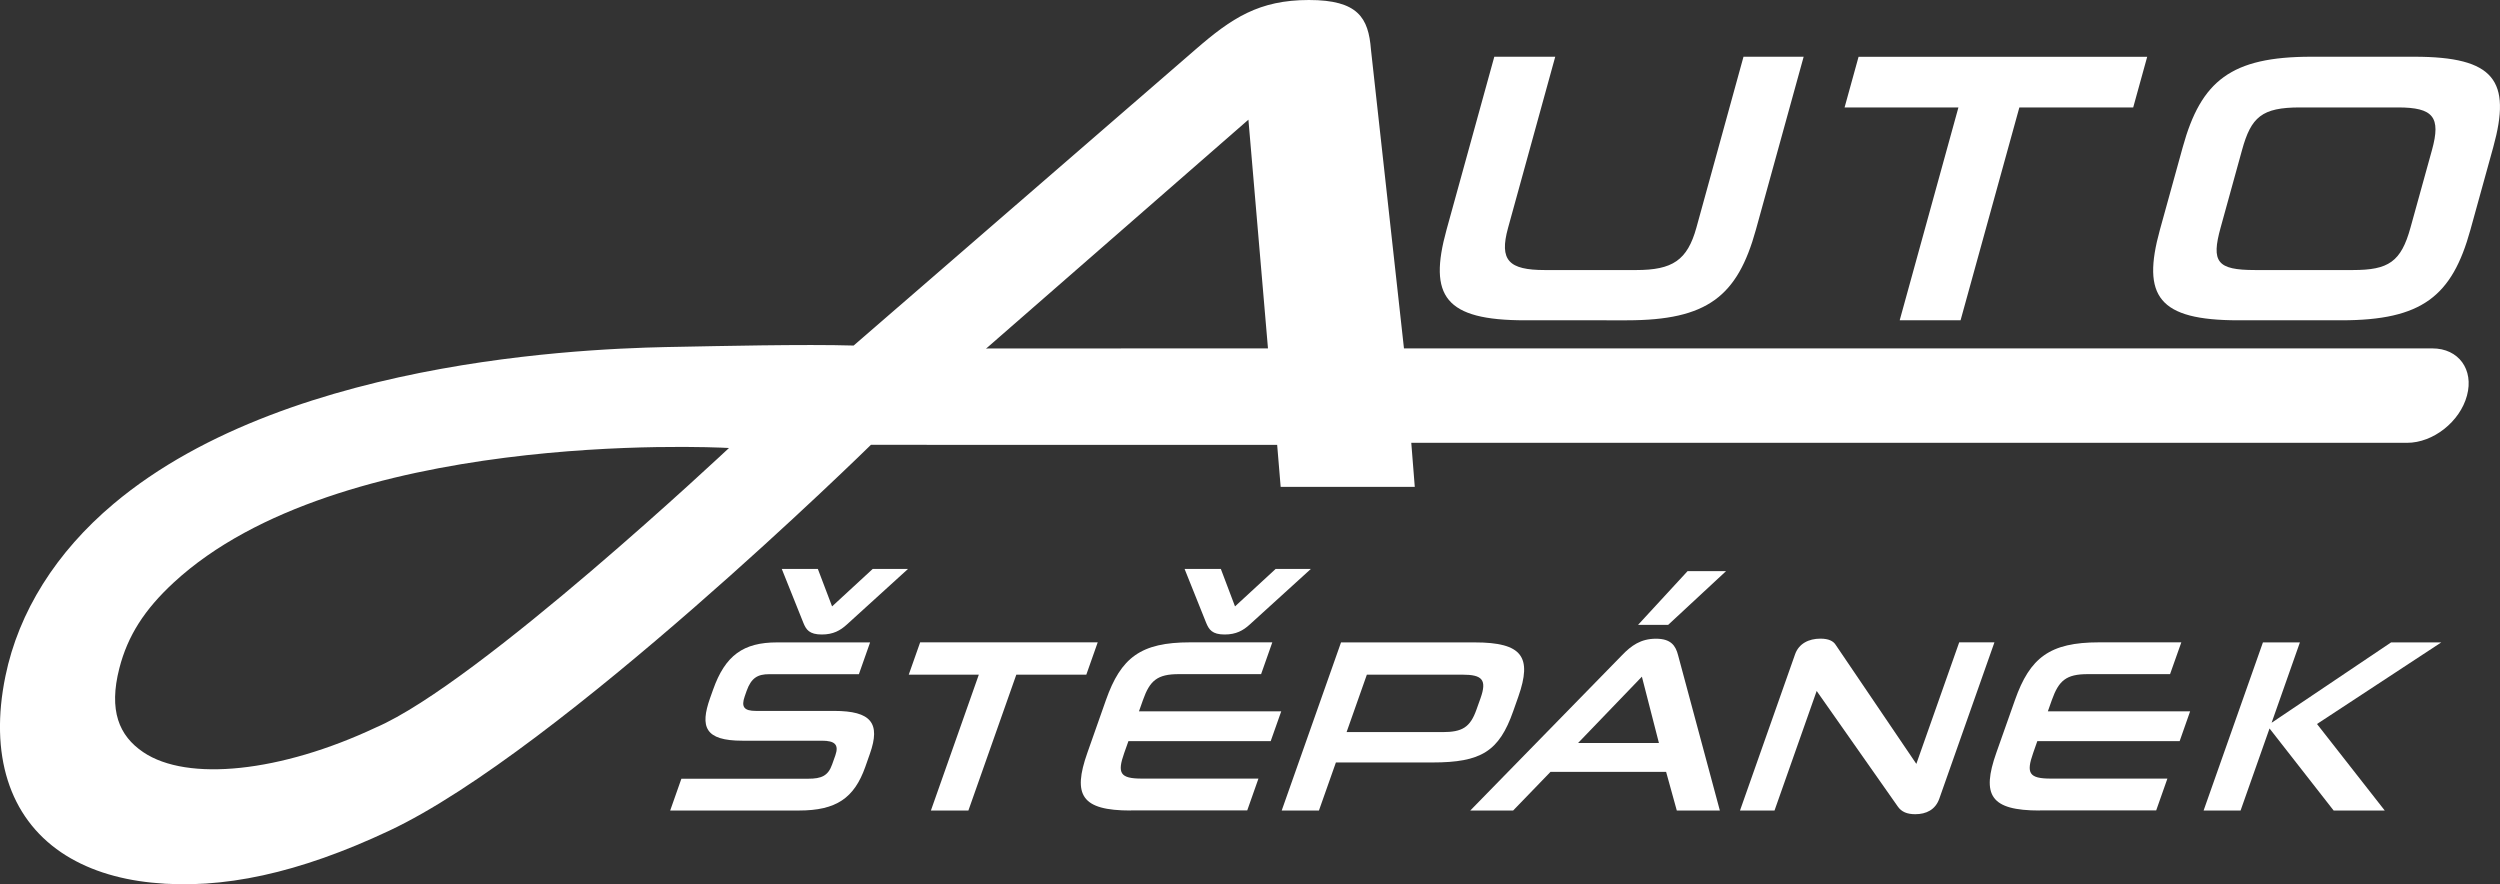
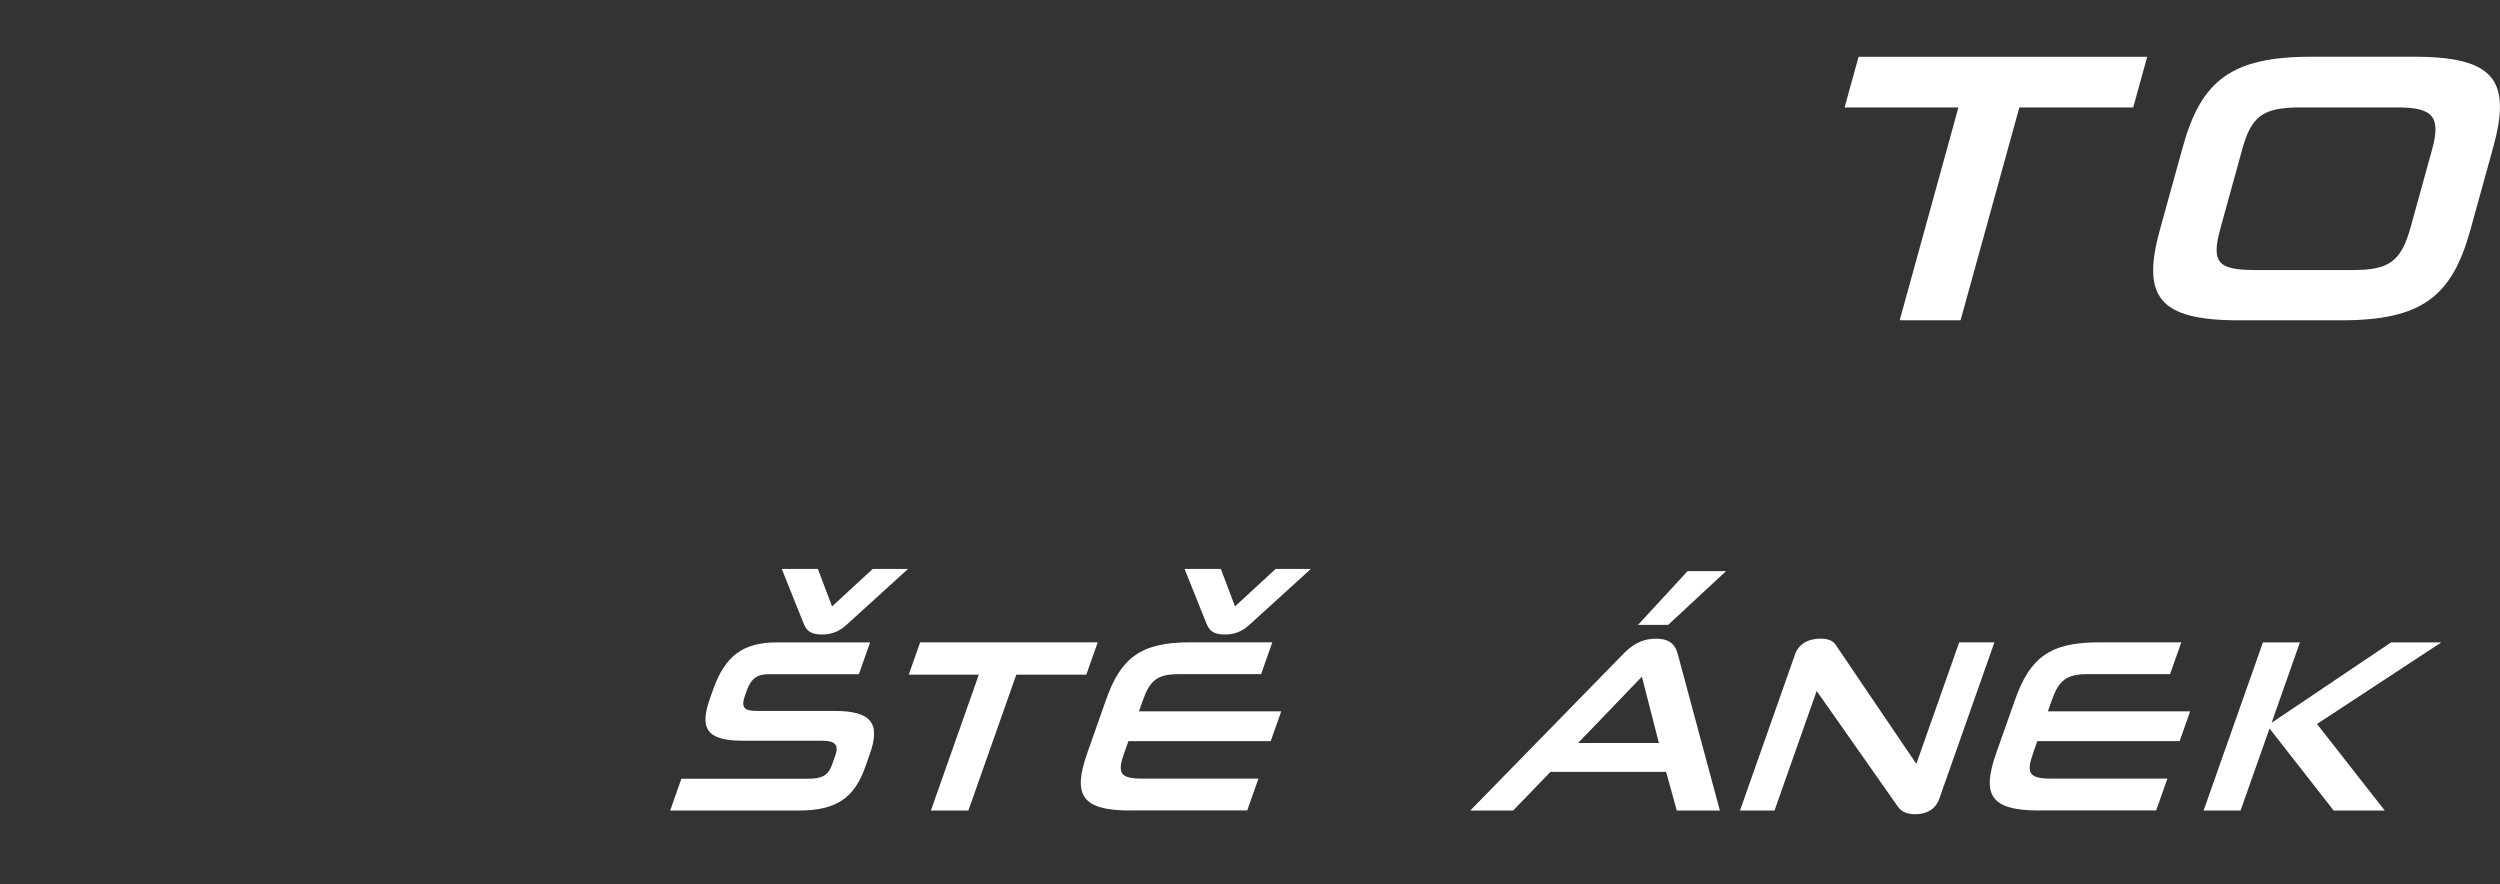
<svg xmlns="http://www.w3.org/2000/svg" version="1.0" id="Vrstva_1" x="0px" y="0px" viewBox="0 0 386.05 136.56" style="enable-background:new 0 0 386.05 136.56;" xml:space="preserve">
  <rect x="0" y="0" width="386.05" height="136.56" fill="#333333" stroke="none" />
  <style type="text/css">
	.st0{fill:#FFFFFF;}
</style>
-   <path class="st0" d="M375.62,53.8H216.8L211.7,7.63C211.32,2.78,209.74,0,202.13,0c-7.72,0-11.92,2.78-17.51,7.63l-52.8,45.73  c-7.49-0.23-21.43,0.09-26.71,0.19c-9.74,0.17-59.73,0.83-87.58,24.26C8.66,85.27,2.88,94.47,0.84,104.4  c-2.49,12.1,0.57,21.77,8.62,27.23c3.79,2.56,8.54,4.12,14,4.67c10.83,1.11,22.67-1.45,36.64-8.02  c26.25-12.33,74.39-59.59,74.39-59.59l62.73,0.01l0.54,6.48h20.71l-0.54-6.8h153.77c4.03,0,8.17-3.26,9.25-7.29  C382.04,57.06,379.65,53.8,375.62,53.8 M58.04,112.34c-14.66,6.9-29.1,8.43-35.92,3.81c-3.76-2.54-5.36-6.45-3.69-12.96  c1.29-5.03,3.9-9.08,8.39-13.23c25.44-23.51,82.47-20.97,85.75-20.78C112.57,69.17,73.95,105.5,58.04,112.34z M192.78,18.48  l3.02,35.32l-43.19,0.01l-0.35,0.03L192.78,18.48z" />
-   <path class="st0" d="M235.5,49.46c-12.36,0-14.96-3.7-12.13-13.97l7.38-26.73h9.41l-7.29,26.44c-1.38,5.01,0.11,6.5,5.7,6.5h14.08  c5.6,0,7.91-1.49,9.31-6.56l7.27-26.38h9.29l-7.38,26.73c-2.84,10.26-7.48,13.97-19.9,13.97H235.5" />
  <polyline class="st0" points="293.35,49.46 302.42,16.59 284.84,16.59 287,8.77 331.57,8.77 329.41,16.59 311.83,16.59   302.75,49.46 293.35,49.46 " />
  <path class="st0" d="M345.66,49.46c-12.36,0-14.96-3.7-12.13-13.97l3.53-12.77c2.83-10.26,7.48-13.96,19.84-13.96h15.92  c12.41,0,15.02,3.7,12.19,13.96l-3.53,12.77c-2.83,10.26-7.48,13.97-19.9,13.97H345.66 M375.55,23.15c1.4-5.07,0.21-6.56-5.26-6.56  h-15.13c-5.9,0-7.54,1.49-8.94,6.56l-3.31,11.99c-1.47,5.31-0.58,6.56,5.32,6.56h15.12c5.47,0,7.42-1.25,8.88-6.56L375.55,23.15z" />
  <g>
    <g>
      <path class="st0" d="M103.49,125.16l1.73-4.91h19.59c2.05,0,3.07-0.45,3.69-2.21l0.5-1.41c0.57-1.64-0.08-2.25-2.08-2.25h-12.29    c-5.79,0-6.55-2.13-4.98-6.58l0.46-1.29c1.88-5.33,4.7-7.31,9.88-7.31h14.37l-1.73,4.91h-13.85c-1.74,0-2.76,0.53-3.49,2.59    l-0.29,0.83c-0.57,1.64-0.11,2.25,1.74,2.25h12.06c5.75,0,7.19,1.9,5.54,6.59l-0.72,2.05c-1.71,4.83-4.5,6.74-10.24,6.74H103.49z     M126.29,87.85l2.2,5.79l6.28-5.79h5.45l-9.46,8.6c-1,0.91-2.09,1.53-3.86,1.53c-1.93,0-2.42-0.76-2.84-1.79l-3.34-8.34H126.29z" />
      <path class="st0" d="M143.75,125.16l7.4-20.98h-10.82l1.76-4.99h27.42l-1.76,4.99h-10.81l-7.4,20.98H143.75z" />
      <path class="st0" d="M174.6,125.16c-7.6,0-9-2.36-6.69-8.91l2.87-8.15c2.31-6.55,5.37-8.91,12.98-8.91h12.71l-1.73,4.91h-12.71    c-3.32,0-4.47,0.99-5.53,3.99l-0.62,1.75h21.97l-1.63,4.61h-21.97l-0.65,1.83c-1.1,3.12-0.64,3.95,2.72,3.95h18.01l-1.73,4.91    H174.6z M188.52,87.85l2.19,5.79l6.28-5.79h5.44l-9.46,8.6c-1,0.91-2.09,1.53-3.86,1.53c-1.93,0-2.42-0.76-2.85-1.79l-3.34-8.34    H188.52z" />
-       <path class="st0" d="M206.29,117.74l-2.62,7.42h-5.75l9.16-25.96h20.65c7.37,0,8.88,2.25,6.73,8.38l-0.79,2.24    c-2.18,6.21-4.95,7.92-12.47,7.92H206.29z M228.63,107.8c0.99-2.82,0.29-3.62-2.81-3.62h-14.75l-3.13,8.87h14.82    c3.02,0,4.26-0.72,5.23-3.46L228.63,107.8z" />
      <path class="st0" d="M257.28,119.19h-17.85l-5.77,5.97h-6.62l23.43-23.98c1.43-1.49,2.9-2.55,5.25-2.55    c2.31,0,3.03,1.07,3.41,2.55l6.45,23.98h-6.65L257.28,119.19z M243.69,114.73h12.48l-2.63-10.24L243.69,114.73z M252.95,96.49    l7.65-8.3h5.94l-8.94,8.3H252.95z" />
      <path class="st0" d="M293.04,124.52l-12.51-17.82l-6.51,18.46h-5.33l8.51-24.14c0.58-1.63,2.1-2.4,3.91-2.4    c1.28,0,1.99,0.38,2.35,0.95l12.46,18.39l6.62-18.77h5.44l-8.51,24.13c-0.6,1.72-2.02,2.41-3.72,2.41    C294.53,125.73,293.63,125.39,293.04,124.52z" />
      <path class="st0" d="M314.96,125.16c-7.6,0-9-2.36-6.69-8.91l2.88-8.15c2.31-6.55,5.38-8.91,12.97-8.91h12.72l-1.74,4.91h-12.71    c-3.33,0-4.47,0.99-5.54,3.99l-0.62,1.75h21.97l-1.62,4.61h-21.98l-0.64,1.83c-1.1,3.12-0.64,3.95,2.73,3.95h18l-1.73,4.91H314.96    z" />
      <path class="st0" d="M360.36,125.16l-9.9-12.67l-4.47,12.67h-5.71l9.16-25.96h5.71l-4.37,12.41l18.45-12.41h7.75l-19.19,12.6    l10.46,13.36H360.36z" />
    </g>
  </g>
</svg>